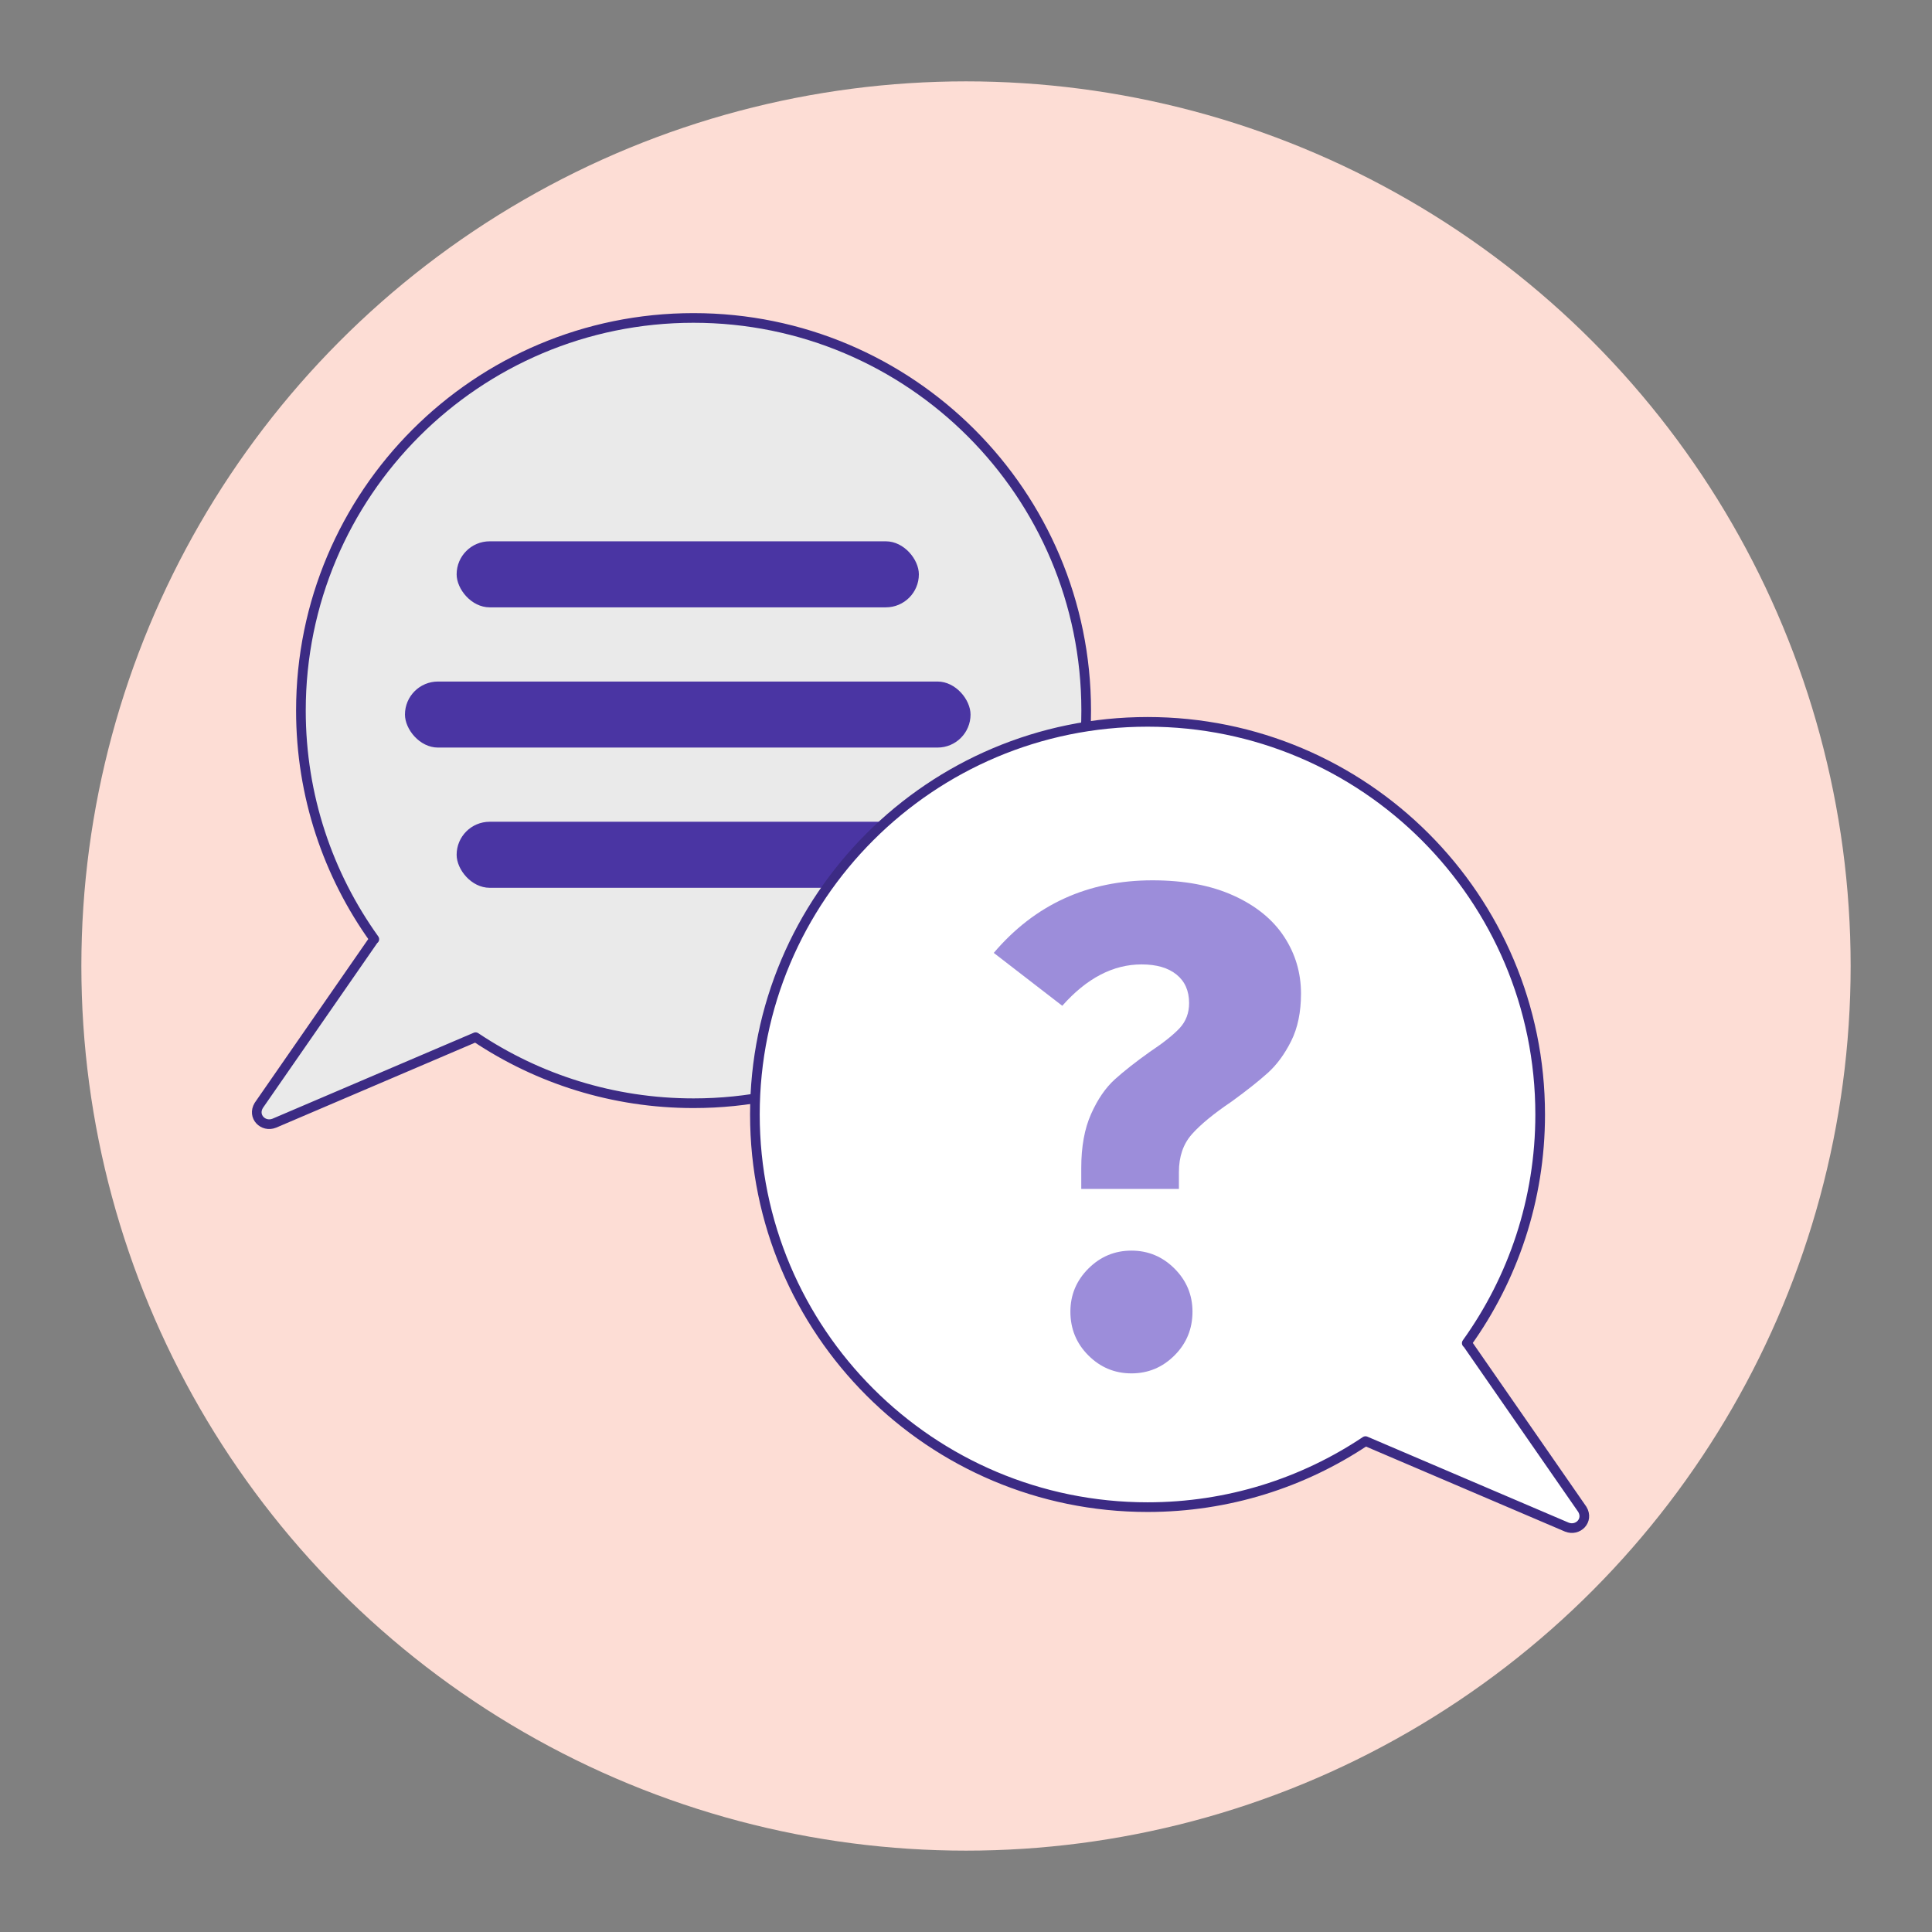
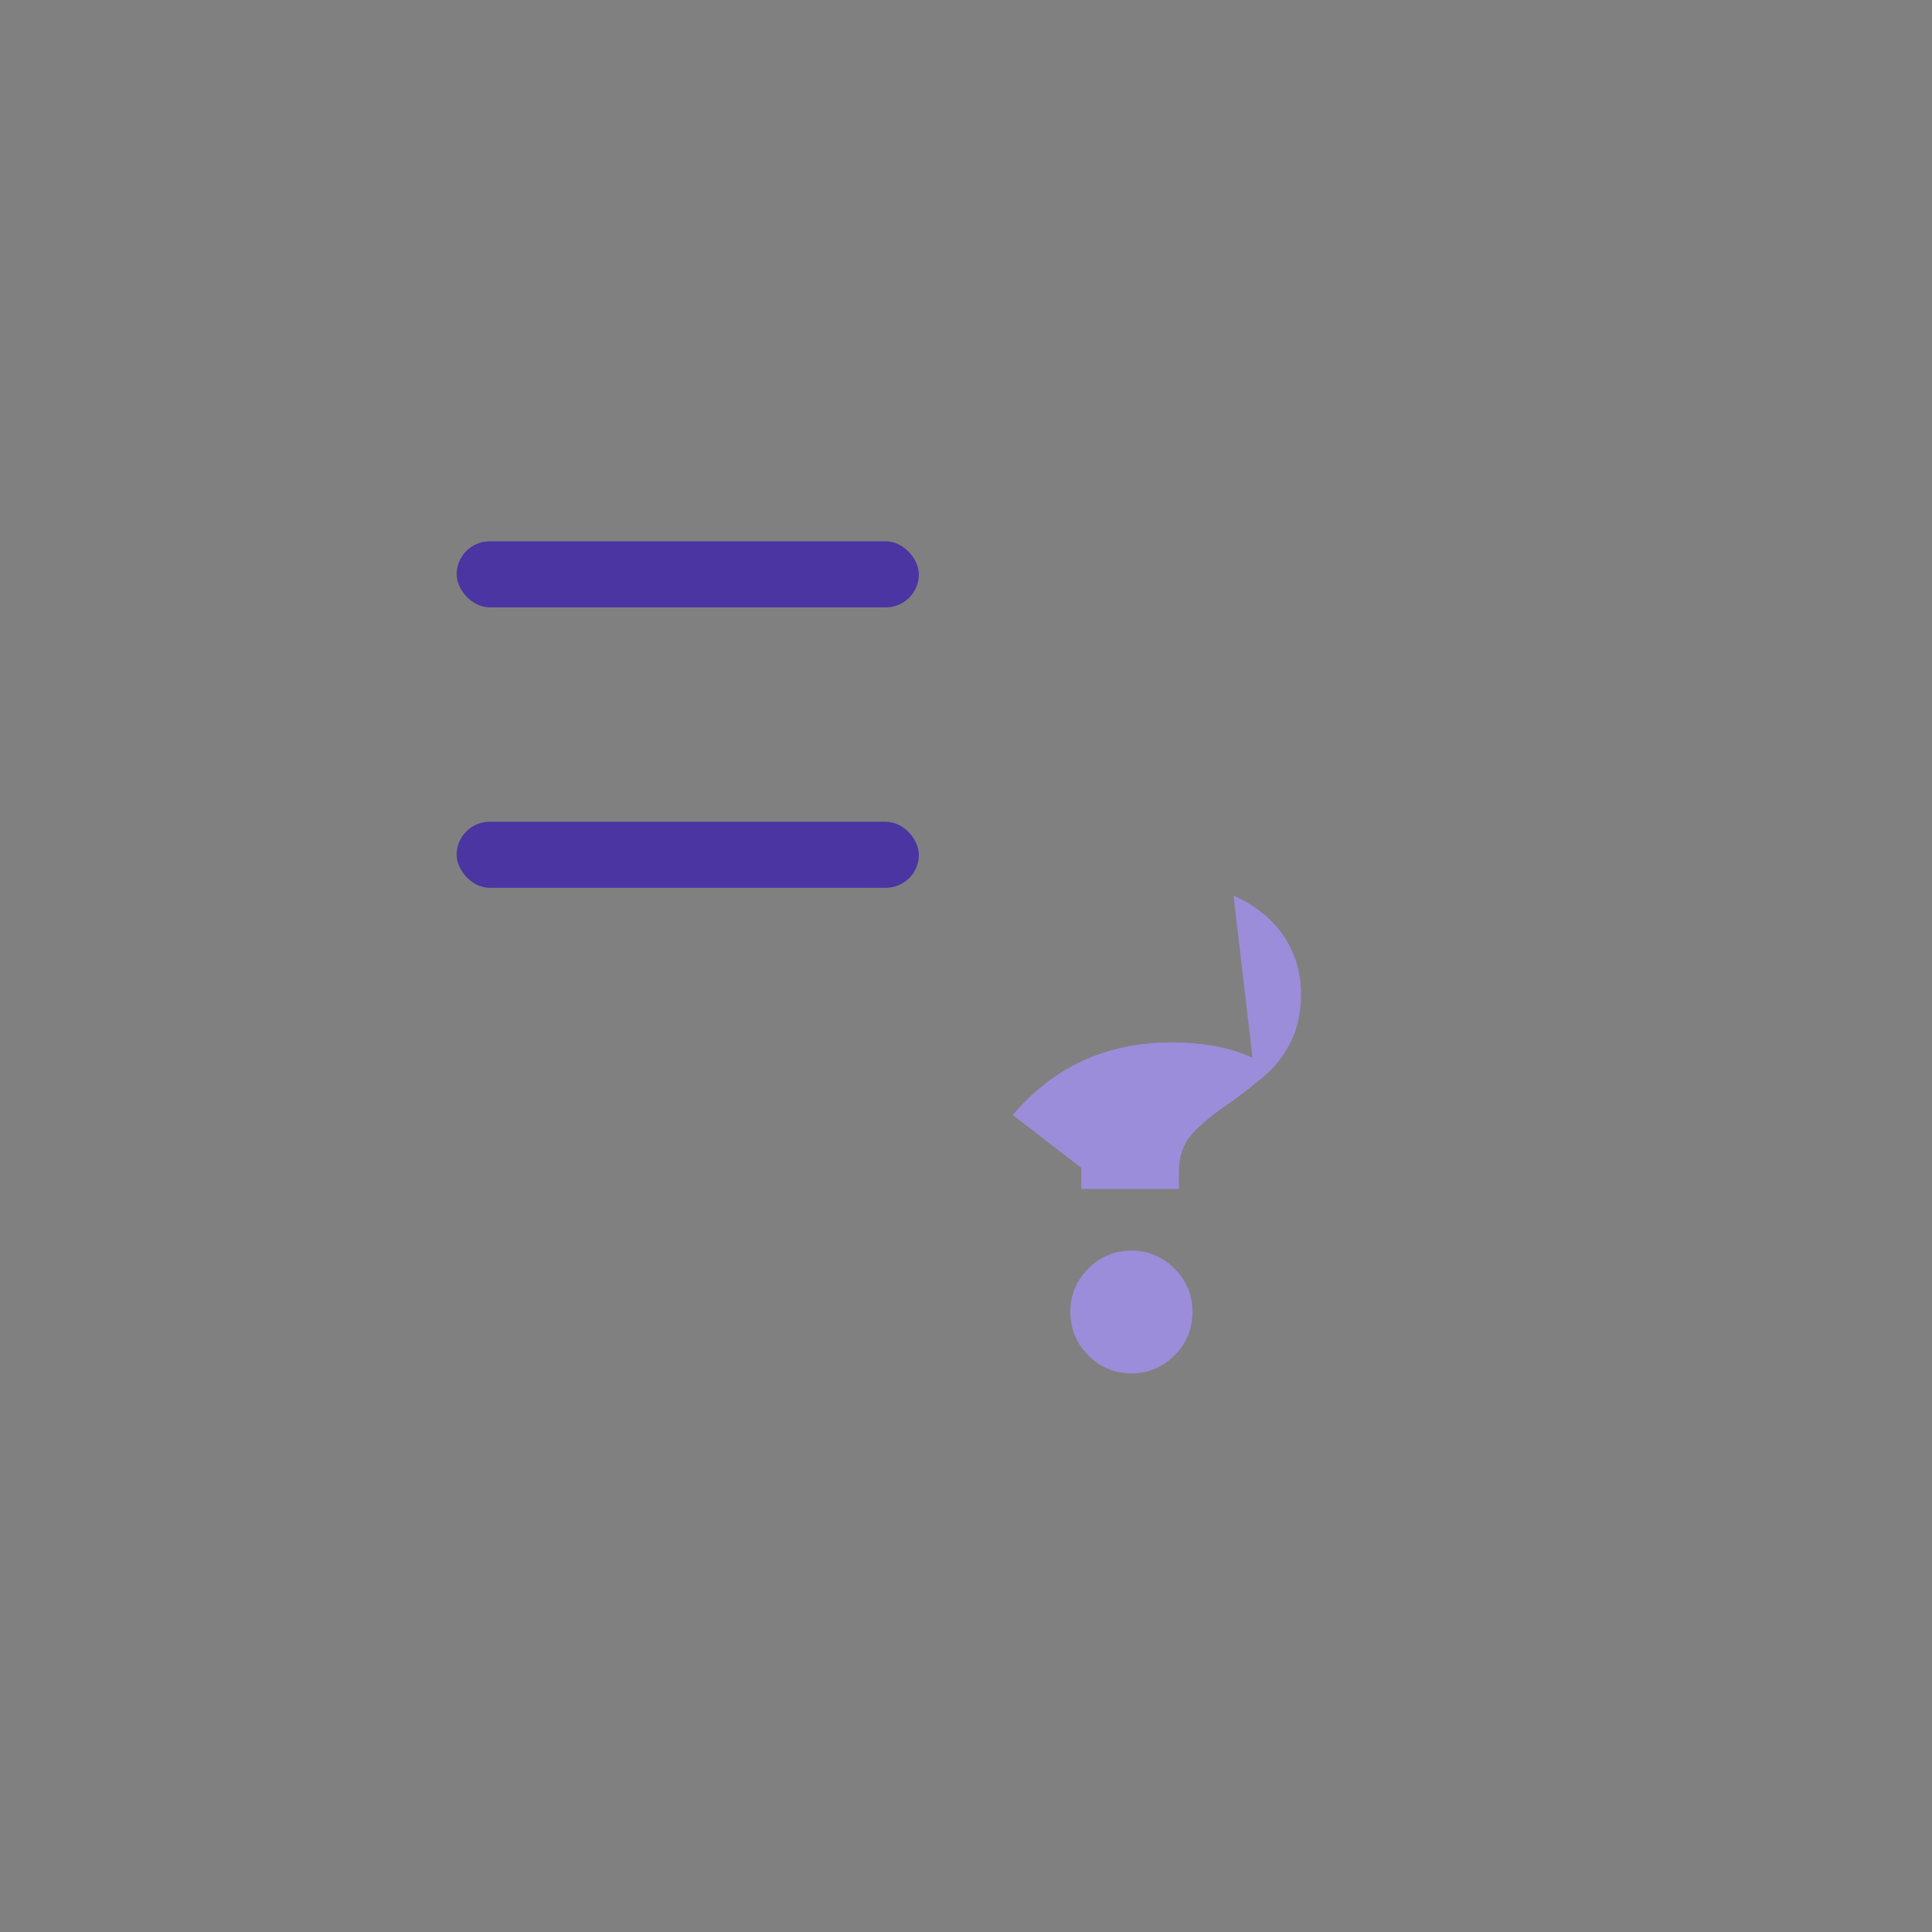
<svg xmlns="http://www.w3.org/2000/svg" id="uuid-7eea0b67-f551-48ec-b251-de2593fbd218" viewBox="0 0 400 400">
  <rect x="0" y="0" width="400" height="400" fill="#808080" stroke="none" />
  <defs>
    <style>.uuid-e2665f77-a054-48c4-938c-1fb9485bb9a0{fill:#4a35a3;}.uuid-e2665f77-a054-48c4-938c-1fb9485bb9a0,.uuid-53698444-3a97-44e1-997a-b5fd2e31ff03,.uuid-ca4f0a69-c8a4-421f-bb57-c3b5d66dcd4c{stroke-width:0px;}.uuid-53698444-3a97-44e1-997a-b5fd2e31ff03{fill:#9c8dda;}.uuid-b9318696-1818-434d-a081-5d8a1c11e0fc{fill:#fff;}.uuid-b9318696-1818-434d-a081-5d8a1c11e0fc,.uuid-5265c2a2-c978-48ac-aa21-55bcc6970497{stroke:#3c2b84;stroke-linecap:round;stroke-linejoin:round;stroke-width:2px;}.uuid-5265c2a2-c978-48ac-aa21-55bcc6970497{fill:#eaeaea;}.uuid-ca4f0a69-c8a4-421f-bb57-c3b5d66dcd4c{fill:#fdddd5;}</style>
  </defs>
-   <circle class="uuid-ca4f0a69-c8a4-421f-bb57-c3b5d66dcd4c" cx="200" cy="200" r="183.155" />
-   <path class="uuid-5265c2a2-c978-48ac-aa21-55bcc6970497" d="m143.593,65.827c-44.897,0-81.292,36.396-81.292,81.292,0,17.66,5.634,34.002,15.198,47.334l-.042-.028-23.883,34.446c-1.378,2.296.919,4.593,3.215,3.674l41.676-17.803c12.911,8.633,28.43,13.67,45.127,13.67,44.896,0,81.292-36.396,81.292-81.292s-36.396-81.292-81.292-81.292Z" />
  <rect class="uuid-e2665f77-a054-48c4-938c-1fb9485bb9a0" x="94.542" y="112.073" width="95.699" height="13.671" rx="6.836" ry="6.836" />
  <rect class="uuid-e2665f77-a054-48c4-938c-1fb9485bb9a0" x="94.542" y="170.137" width="95.699" height="13.671" rx="6.836" ry="6.836" />
-   <rect class="uuid-e2665f77-a054-48c4-938c-1fb9485bb9a0" x="83.843" y="141.105" width="117.097" height="13.671" rx="6.836" ry="6.836" />
-   <path class="uuid-b9318696-1818-434d-a081-5d8a1c11e0fc" d="m237.584,149.452c44.897,0,81.292,36.396,81.292,81.292,0,17.66-5.634,34.002-15.198,47.334l.042-.028,23.883,34.446c1.378,2.296-.919,4.593-3.215,3.674l-41.676-17.803c-12.911,8.633-28.43,13.67-45.127,13.67-44.896,0-81.292-36.396-81.292-81.292,0-44.896,36.396-81.292,81.292-81.292Z" />
-   <path class="uuid-53698444-3a97-44e1-997a-b5fd2e31ff03" d="m255.386,185.415c4.635,2.107,8.12,4.939,10.461,8.495,2.34,3.559,3.511,7.492,3.511,11.796,0,3.84-.679,7.115-2.034,9.83-1.36,2.715-2.974,4.914-4.845,6.601-1.874,1.684-4.354,3.65-7.442,5.897-3.746,2.528-6.509,4.8-8.285,6.811-1.78,2.014-2.67,4.612-2.67,7.794v3.511h-20.22v-4.354c0-4.4.679-8.12,2.036-11.162,1.355-3.042,2.994-5.428,4.914-7.163,1.918-1.73,4.329-3.627,7.231-5.686,2.809-1.872,4.868-3.511,6.18-4.914,1.31-1.406,1.966-3.136,1.966-5.197,0-2.528-.866-4.493-2.599-5.897-1.732-1.406-4.141-2.107-7.231-2.107-5.897,0-11.375,2.857-16.428,8.566l-14.184-10.952c8.518-10.018,19.47-15.025,32.859-15.025,6.553,0,12.148,1.051,16.78,3.159Zm-12.216,77.233c2.48,2.482,3.721,5.456,3.721,8.916,0,3.561-1.241,6.58-3.721,9.058-2.482,2.48-5.456,3.721-8.918,3.721s-6.436-1.241-8.916-3.721c-2.482-2.478-3.721-5.497-3.721-9.058,0-3.46,1.239-6.434,3.721-8.916,2.48-2.48,5.453-3.721,8.916-3.721s6.436,1.241,8.918,3.721Z" />
+   <path class="uuid-53698444-3a97-44e1-997a-b5fd2e31ff03" d="m255.386,185.415c4.635,2.107,8.12,4.939,10.461,8.495,2.34,3.559,3.511,7.492,3.511,11.796,0,3.84-.679,7.115-2.034,9.83-1.36,2.715-2.974,4.914-4.845,6.601-1.874,1.684-4.354,3.65-7.442,5.897-3.746,2.528-6.509,4.8-8.285,6.811-1.78,2.014-2.67,4.612-2.67,7.794v3.511h-20.22v-4.354l-14.184-10.952c8.518-10.018,19.47-15.025,32.859-15.025,6.553,0,12.148,1.051,16.78,3.159Zm-12.216,77.233c2.48,2.482,3.721,5.456,3.721,8.916,0,3.561-1.241,6.58-3.721,9.058-2.482,2.48-5.456,3.721-8.918,3.721s-6.436-1.241-8.916-3.721c-2.482-2.478-3.721-5.497-3.721-9.058,0-3.46,1.239-6.434,3.721-8.916,2.48-2.48,5.453-3.721,8.916-3.721s6.436,1.241,8.918,3.721Z" />
</svg>